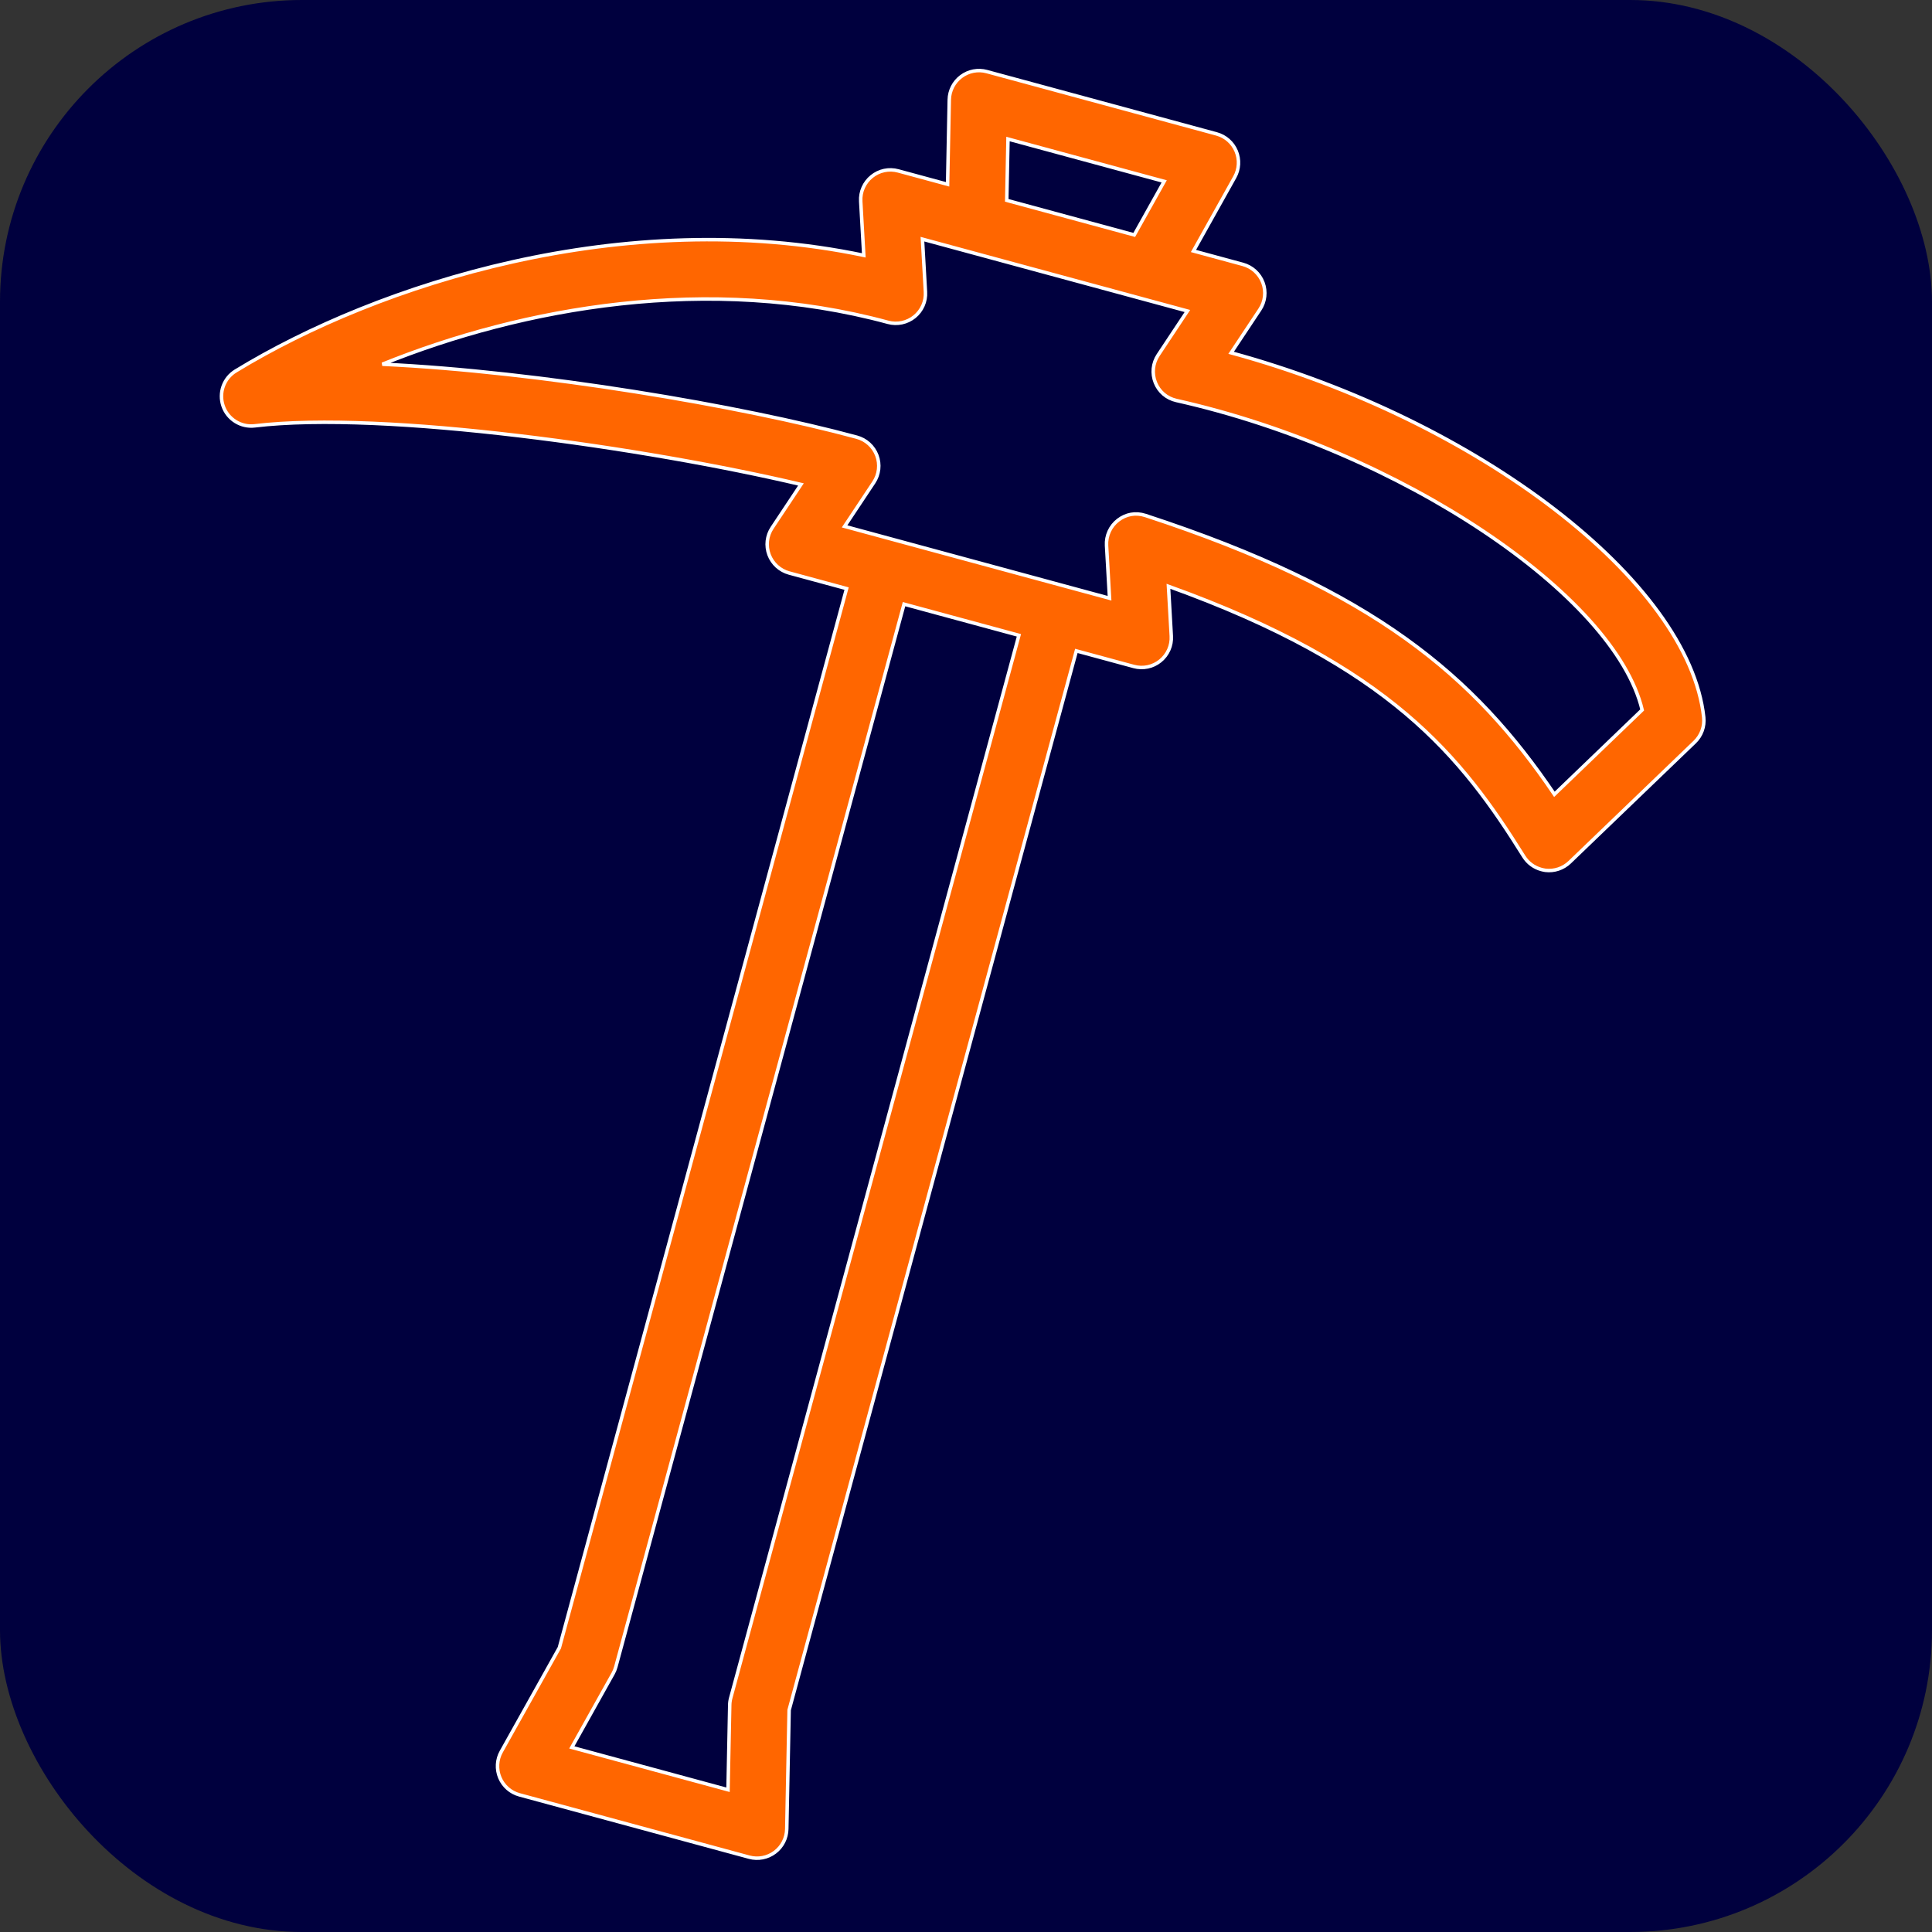
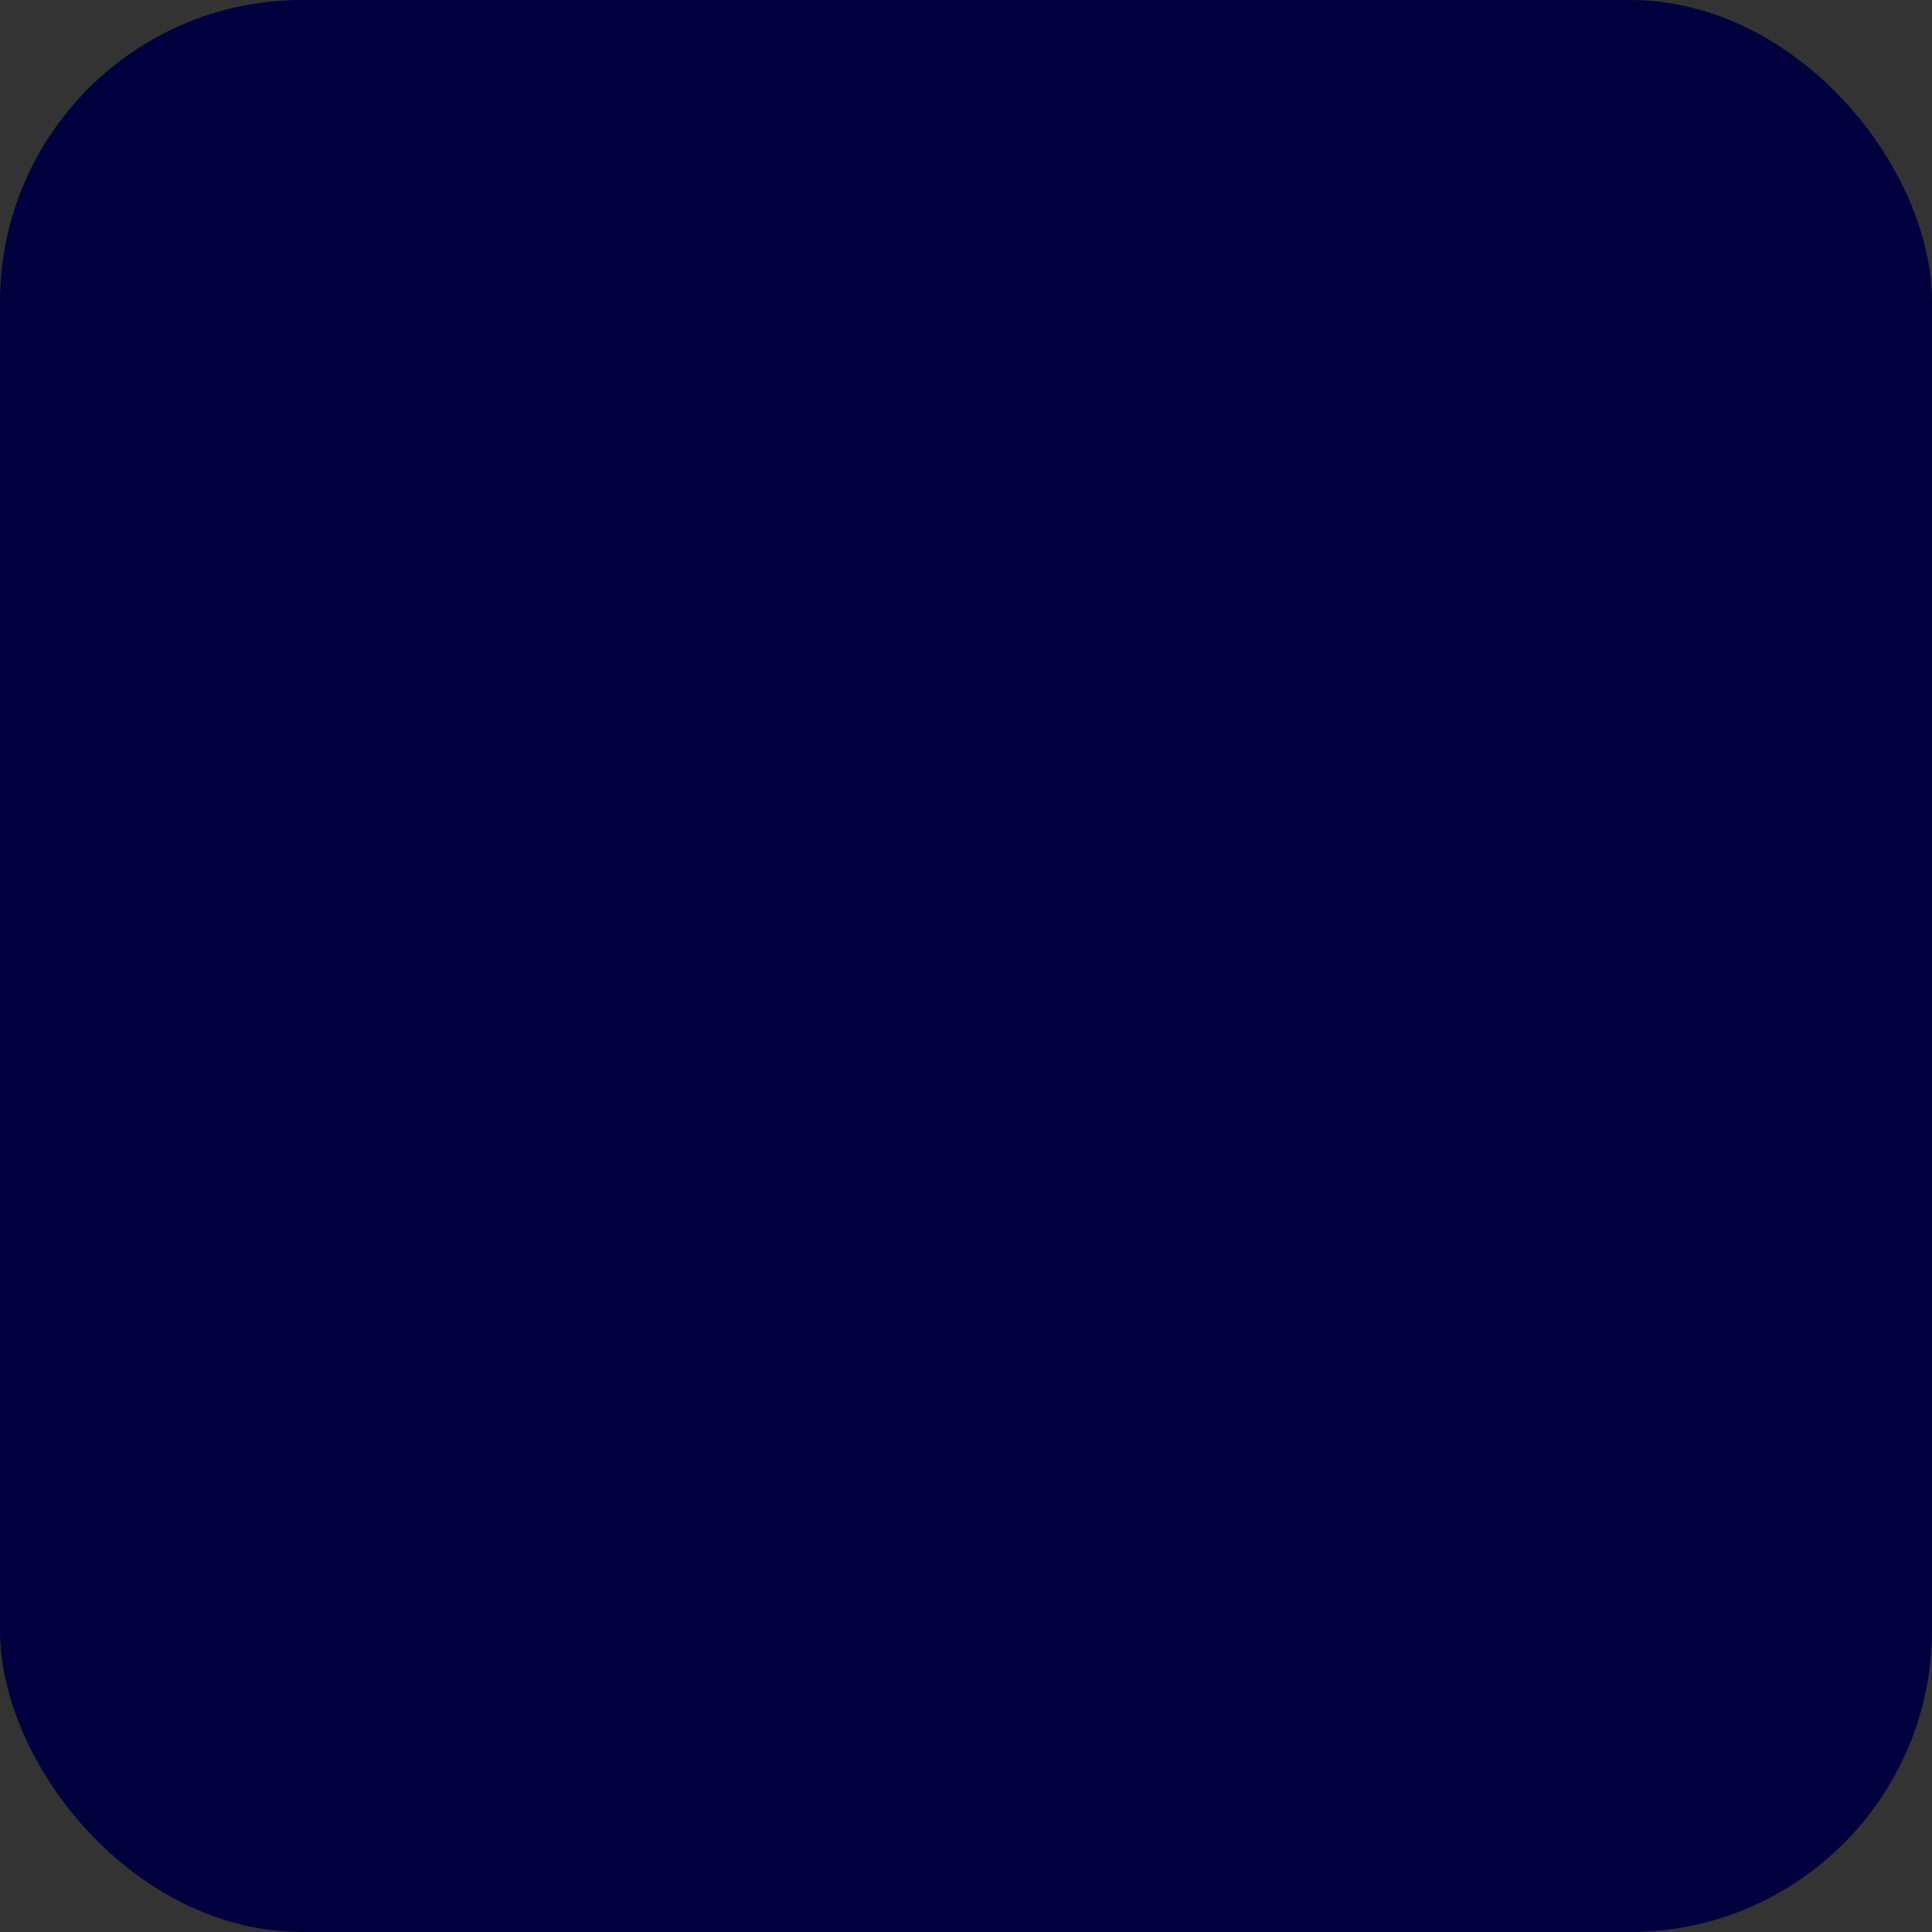
<svg xmlns="http://www.w3.org/2000/svg" xmlns:ns1="http://www.inkscape.org/namespaces/inkscape" xmlns:ns2="http://sodipodi.sourceforge.net/DTD/sodipodi-0.dtd" width="128" height="128" viewBox="0 0 33.867 33.867" version="1.1" id="svg976" ns1:version="1.1.2 (0a00cf5339, 2022-02-04)" ns2:docname="logo-topomine-pioche-128.svg" ns1:export-filename="/home/eric/Desktop/ptm4Qgis/ptm4qgis-topomine/topomine/resources/images/logo-topomine-pioche-1282.png" ns1:export-xdpi="96" ns1:export-ydpi="96">
  <rect x="0" y="0" width="33.867" height="33.867" fill="#333333" stroke="none" />
  <defs id="defs970" />
  <ns2:namedview id="base" pagecolor="#ffffff" bordercolor="#666666" borderopacity="1.0" ns1:pageopacity="0" ns1:pageshadow="2" ns1:zoom="2.8" ns1:cx="86.428571" ns1:cy="15.535714" ns1:document-units="px" ns1:current-layer="g862" showgrid="false" ns1:window-width="1920" ns1:window-height="1005" ns1:window-x="1920" ns1:window-y="25" ns1:window-maximized="1" ns1:pagecheckerboard="0" units="px" width="128px" />
  <g ns1:label="Layer 1" ns1:groupmode="layer" id="layer1" transform="translate(0,-229.185)">
    <g id="g862">
      <rect style="fill:#00003e;fill-opacity:1;stroke:none;stroke-width:3.237;stroke-miterlimit:4;stroke-dasharray:none;stroke-opacity:1" id="rect257" width="33.867" height="33.867" x="1.5126403e-07" y="229.185" ry="5.292" rx="5.292" />
      <g id="g997-7-3" transform="matrix(-0.059,-0.016,-0.016,0.059,34.164,235.014)" style="fill:#ff6600;stroke:#ffffff;stroke-opacity:1">
        <g id="g940-0-6" style="fill:#ff6600;stroke:#ffffff;stroke-opacity:1">
          <g id="g938-9-7" style="fill:#ff6600;stroke:#ffffff;stroke-opacity:1">
-             <path id="path936-3-5" d="M 471.254,139.204 C 438.358,104.465 376.329,64.205 306.117,60.083 l 4.898,-14.711 c 0.879,-2.603 0.435,-5.461 -1.169,-7.689 -1.596,-2.236 -4.173,-3.55 -6.912,-3.55 h -14.677 l 5.879,-23.526 c 0.64,-2.551 0.068,-5.248 -1.553,-7.322 C 290.962,1.212 288.496,0 285.868,0 h -68.267 c -2.628,0 -5.111,1.212 -6.724,3.285 -1.613,2.073 -2.193,4.77 -1.553,7.322 l 5.879,23.526 h -14.669 c -2.739,0 -5.316,1.314 -6.929,3.55 -1.604,2.227 -2.039,5.086 -1.169,7.689 l 4.702,14.114 c -73.105,0.06 -143.855,28.766 -158.157,65.425 -0.956,2.458 -0.725,5.222 0.631,7.492 l 25.6,42.667 c 1.323,2.202 3.567,3.695 6.118,4.062 0.401,0.043 0.802,0.068 1.203,0.068 2.142,0 4.215,-0.802 5.803,-2.278 24.849,-23.057 51.226,-42.65 118.622,-48.111 l -4.514,13.551 c -0.879,2.603 -0.435,5.461 1.169,7.689 1.604,2.236 4.181,3.55 6.921,3.55 h 17.067 v 314.684 l -8.277,33.109 c -0.64,2.552 -0.068,5.248 1.553,7.322 1.621,2.074 4.096,3.285 6.724,3.285 h 68.267 c 2.628,0 5.111,-1.212 6.724,-3.285 1.613,-2.073 2.193,-4.77 1.553,-7.322 l -8.277,-33.109 V 153.6 h 17.067 c 2.739,0 5.316,-1.314 6.929,-3.55 1.604,-2.227 2.039,-5.086 1.169,-7.689 l -4.719,-14.157 c 45.568,1.493 121.011,10.82 155.563,24.772 3.678,1.493 7.987,0.213 10.24,-3.106 2.26,-3.319 1.911,-7.756 -0.863,-10.666 z M 274.936,17.067 270.678,34.134 h -37.879 l -4.267,-17.067 z m -46.404,477.866 5.871,-23.526 c 0.179,-0.683 0.265,-1.374 0.265,-2.074 V 153.6 h 34.133 v 315.733 c 0,0.7 0.085,1.391 0.256,2.074 l 5.879,23.526 z m 65.869,-384 c -2.739,0 -5.316,1.314 -6.929,3.55 -1.604,2.227 -2.039,5.086 -1.169,7.689 l 4.787,14.362 h -78.72 l 4.787,-14.37 c 0.888,-2.679 0.41,-5.623 -1.297,-7.868 -1.707,-2.245 -4.233,-3.507 -7.236,-3.354 -68.813,3.541 -103.014,19.695 -134.093,46.473 L 56.577,127.48 C 72.79,97.715 143.011,73.89 208.692,76.792 c 2.893,0.128 5.495,-1.135 7.185,-3.379 1.69,-2.244 2.176,-5.171 1.28,-7.842 l -4.779,-14.37 h 78.72 l -4.787,14.37 c -0.879,2.603 -0.435,5.461 1.169,7.689 1.604,2.227 4.181,3.541 6.921,3.541 53.146,0 102.161,23.305 136.789,49.553 -43.972,-9.746 -102.511,-15.421 -136.789,-15.421 z" ns1:connector-curvature="0" style="fill:#ff6600;stroke:#ffffff;stroke-opacity:1" />
-           </g>
+             </g>
        </g>
        <g id="g942-6-3" style="fill:#ff6600;stroke:#ffffff;stroke-opacity:1" />
        <g id="g944-0-5" style="fill:#ff6600;stroke:#ffffff;stroke-opacity:1" />
        <g id="g946-6-6" style="fill:#ff6600;stroke:#ffffff;stroke-opacity:1" />
        <g id="g948-2-2" style="fill:#ff6600;stroke:#ffffff;stroke-opacity:1" />
        <g id="g950-6-9" style="fill:#ff6600;stroke:#ffffff;stroke-opacity:1" />
        <g id="g952-1-1" style="fill:#ff6600;stroke:#ffffff;stroke-opacity:1" />
        <g id="g954-8-2" style="fill:#ff6600;stroke:#ffffff;stroke-opacity:1" />
        <g id="g956-7-7" style="fill:#ff6600;stroke:#ffffff;stroke-opacity:1" />
        <g id="g958-9-0" style="fill:#ff6600;stroke:#ffffff;stroke-opacity:1" />
        <g id="g960-2-9" style="fill:#ff6600;stroke:#ffffff;stroke-opacity:1" />
        <g id="g962-0-3" style="fill:#ff6600;stroke:#ffffff;stroke-opacity:1" />
        <g id="g964-2-6" style="fill:#ff6600;stroke:#ffffff;stroke-opacity:1" />
        <g id="g966-3-0" style="fill:#ff6600;stroke:#ffffff;stroke-opacity:1" />
        <g id="g968-7-6" style="fill:#ff6600;stroke:#ffffff;stroke-opacity:1" />
        <g id="g970-5-2" style="fill:#ff6600;stroke:#ffffff;stroke-opacity:1" />
      </g>
    </g>
  </g>
</svg>